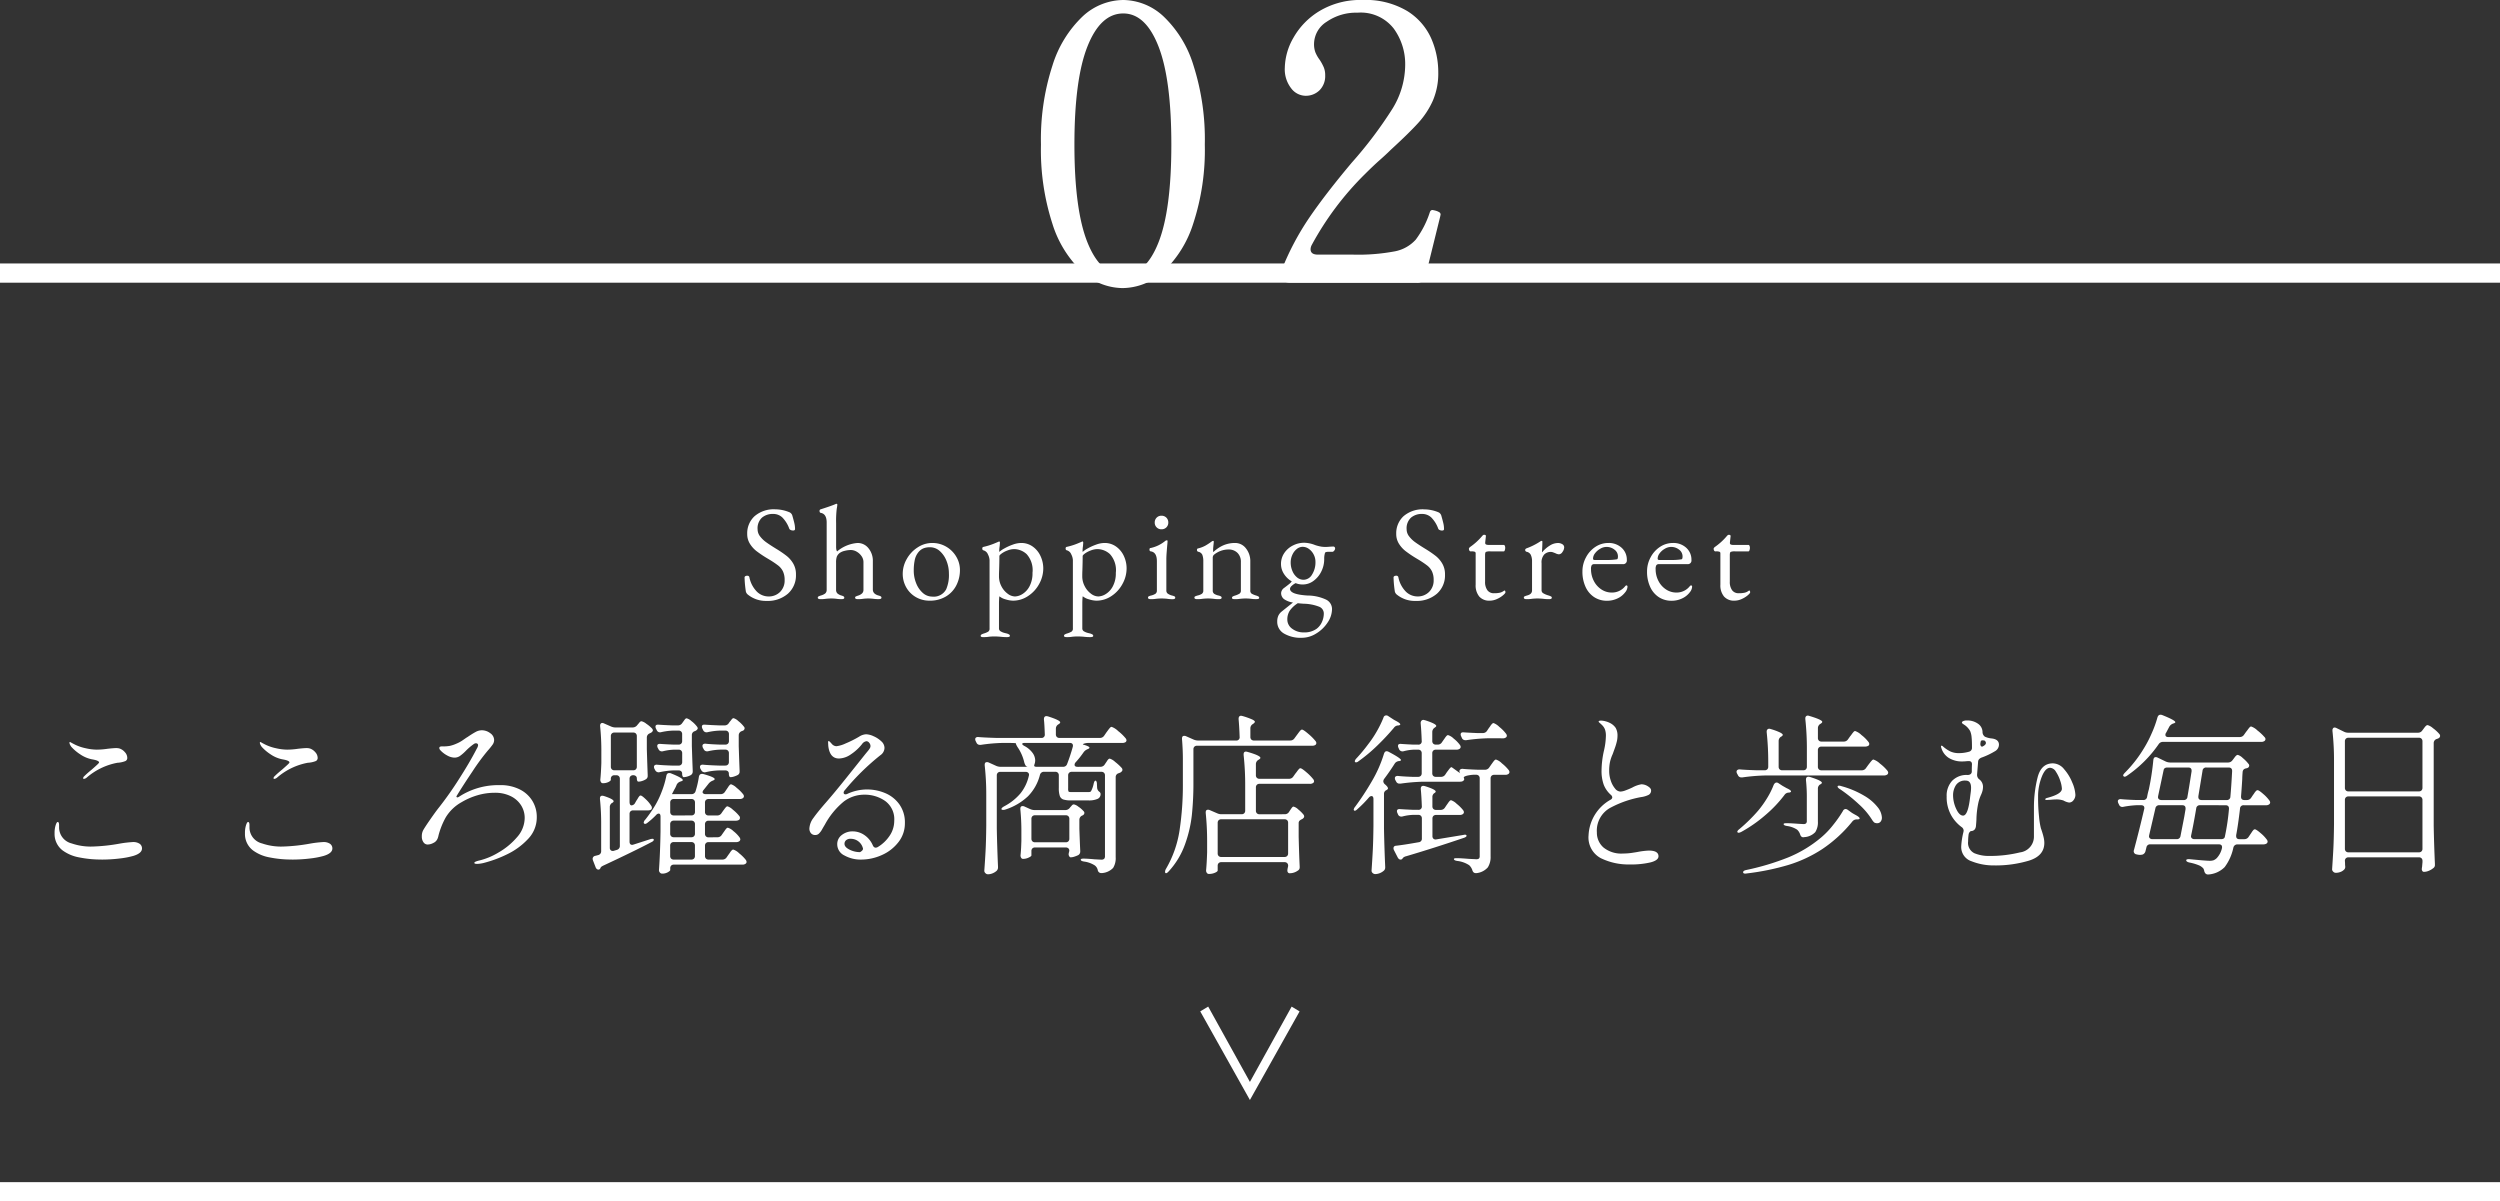
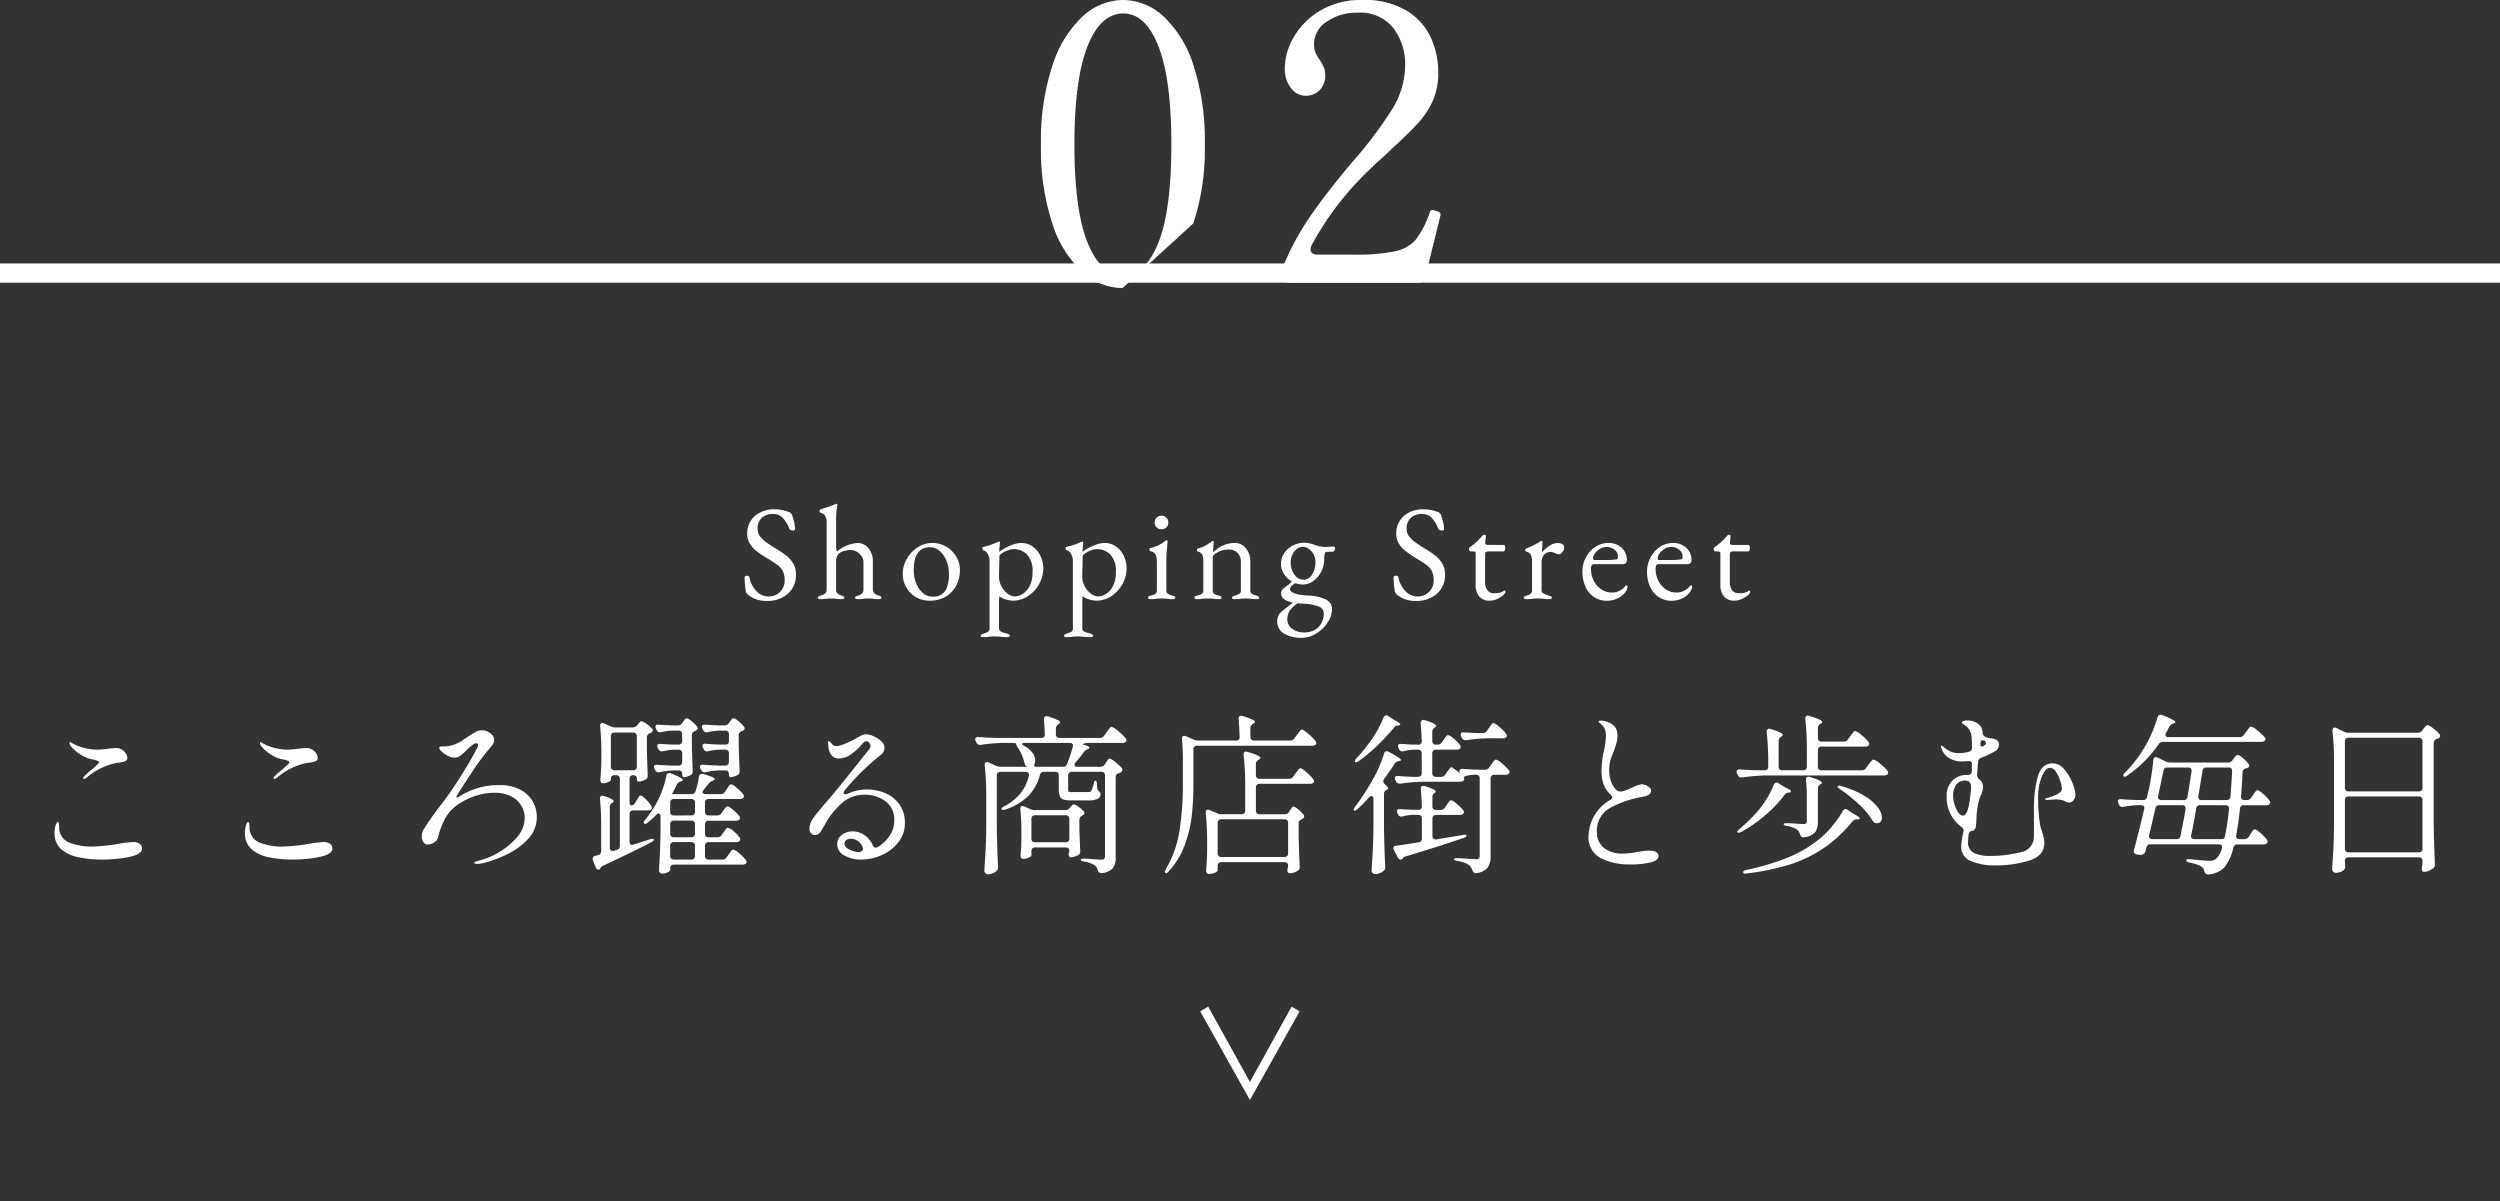
<svg xmlns="http://www.w3.org/2000/svg" width="260" height="124.944" viewBox="0 0 260 124.944">
  <rect x="0" y="0" width="260" height="124.944" fill="#333333" stroke="none" />
  <g id="tab02-sp" transform="translate(-0.5 -45.6)">
-     <path id="パス_57039" data-name="パス 57039" d="M-12.26.56a6.274,6.274,0,0,1-4.18-1.68,11.587,11.587,0,0,1-3.12-5.04,24.911,24.911,0,0,1-1.18-8.2,24.888,24.888,0,0,1,1.2-8.24,11.889,11.889,0,0,1,3.14-5.1,6.28,6.28,0,0,1,4.22-1.7A6.234,6.234,0,0,1-8-27.7a11.744,11.744,0,0,1,3.12,5.1A25.277,25.277,0,0,1-3.7-14.36a24.528,24.528,0,0,1-1.2,8.2A11.73,11.73,0,0,1-8.04-1.12,6.32,6.32,0,0,1-12.26.56Zm.08-1.36q2.32,0,3.66-3.38t1.34-10.18q0-6.8-1.34-10.22T-12.18-28q-2.36,0-3.72,3.42t-1.36,10.22q0,6.8,1.36,10.18T-12.18-.8Zm31.44.08a.845.845,0,0,1-.92.72H5.22Q4.5,0,4.34-.44a1.065,1.065,0,0,1-.12-.48,1.328,1.328,0,0,1,.12-.52A27.947,27.947,0,0,1,7.18-6.78q1.68-2.46,4.4-5.7a43.01,43.01,0,0,0,4.24-5.62,8.783,8.783,0,0,0,1.32-4.54,6.264,6.264,0,0,0-1.2-3.8,4.347,4.347,0,0,0-3.76-1.64,5.372,5.372,0,0,0-3.2.94,2.759,2.759,0,0,0-1.32,2.3,2.436,2.436,0,0,0,.14.88,3.653,3.653,0,0,0,.46.8,5.143,5.143,0,0,1,.42.78,2.152,2.152,0,0,1,.14.82,2.082,2.082,0,0,1-.58,1.54,2.03,2.03,0,0,1-1.5.58,1.9,1.9,0,0,1-1.46-.78,3.209,3.209,0,0,1-.66-2.14,6.5,6.5,0,0,1,.9-3.12,7.625,7.625,0,0,1,2.72-2.78A8.243,8.243,0,0,1,12.7-29.4a8.419,8.419,0,0,1,4.64,1.14,6.438,6.438,0,0,1,2.5,2.84,8.779,8.779,0,0,1,.74,3.54,7.184,7.184,0,0,1-.56,2.94,8.714,8.714,0,0,1-1.52,2.32q-.96,1.06-2.88,2.82-.44.44-1.12,1.04t-1.56,1.48A31.24,31.24,0,0,0,7.42-3.92a1,1,0,0,0-.12.44q0,.56.76.56H11.7a20.543,20.543,0,0,0,4.36-.34,3.922,3.922,0,0,0,2.18-1.22A9.812,9.812,0,0,0,19.7-7.32q.08-.24.28-.24a3.313,3.313,0,0,1,.36.08,1.568,1.568,0,0,1,.36.16.269.269,0,0,1,.12.24l-.04.2Z" transform="translate(129.5 75)" fill="#fff" />
+     <path id="パス_57039" data-name="パス 57039" d="M-12.26.56a6.274,6.274,0,0,1-4.18-1.68,11.587,11.587,0,0,1-3.12-5.04,24.911,24.911,0,0,1-1.18-8.2,24.888,24.888,0,0,1,1.2-8.24,11.889,11.889,0,0,1,3.14-5.1,6.28,6.28,0,0,1,4.22-1.7A6.234,6.234,0,0,1-8-27.7a11.744,11.744,0,0,1,3.12,5.1A25.277,25.277,0,0,1-3.7-14.36a24.528,24.528,0,0,1-1.2,8.2Zm.08-1.36q2.32,0,3.66-3.38t1.34-10.18q0-6.8-1.34-10.22T-12.18-28q-2.36,0-3.72,3.42t-1.36,10.22q0,6.8,1.36,10.18T-12.18-.8Zm31.44.08a.845.845,0,0,1-.92.72H5.22Q4.5,0,4.34-.44a1.065,1.065,0,0,1-.12-.48,1.328,1.328,0,0,1,.12-.52A27.947,27.947,0,0,1,7.18-6.78q1.68-2.46,4.4-5.7a43.01,43.01,0,0,0,4.24-5.62,8.783,8.783,0,0,0,1.32-4.54,6.264,6.264,0,0,0-1.2-3.8,4.347,4.347,0,0,0-3.76-1.64,5.372,5.372,0,0,0-3.2.94,2.759,2.759,0,0,0-1.32,2.3,2.436,2.436,0,0,0,.14.88,3.653,3.653,0,0,0,.46.8,5.143,5.143,0,0,1,.42.78,2.152,2.152,0,0,1,.14.82,2.082,2.082,0,0,1-.58,1.54,2.03,2.03,0,0,1-1.5.58,1.9,1.9,0,0,1-1.46-.78,3.209,3.209,0,0,1-.66-2.14,6.5,6.5,0,0,1,.9-3.12,7.625,7.625,0,0,1,2.72-2.78A8.243,8.243,0,0,1,12.7-29.4a8.419,8.419,0,0,1,4.64,1.14,6.438,6.438,0,0,1,2.5,2.84,8.779,8.779,0,0,1,.74,3.54,7.184,7.184,0,0,1-.56,2.94,8.714,8.714,0,0,1-1.52,2.32q-.96,1.06-2.88,2.82-.44.44-1.12,1.04t-1.56,1.48A31.24,31.24,0,0,0,7.42-3.92a1,1,0,0,0-.12.44q0,.56.76.56H11.7a20.543,20.543,0,0,0,4.36-.34,3.922,3.922,0,0,0,2.18-1.22A9.812,9.812,0,0,0,19.7-7.32q.08-.24.28-.24a3.313,3.313,0,0,1,.36.08,1.568,1.568,0,0,1,.36.16.269.269,0,0,1,.12.24l-.04.2Z" transform="translate(129.5 75)" fill="#fff" />
    <g id="グループ_46991" data-name="グループ 46991" transform="translate(0 -4200.5)">
-       <line id="線_7765" data-name="線 7765" x2="260" transform="translate(0.5 4370.044)" fill="none" stroke="#fff" stroke-width="2" />
      <path id="パス_57631" data-name="パス 57631" d="M-120.33-8.5q-.09,0-.09-.072a.3.3,0,0,1,.108-.2q.306-.306.792-.7.288-.252.522-.468t.234-.27q0-.2-.738-.324a3.317,3.317,0,0,1-1.242-.531,4.551,4.551,0,0,1-.9-.765,1.215,1.215,0,0,1-.135-.216.5.5,0,0,1-.063-.216q0-.072.036-.072l.072.018q.054.036.171.1t.333.171a4.73,4.73,0,0,0,1.08.36,5.38,5.38,0,0,0,1.152.144,8,8,0,0,0,1.116-.09q.648-.072.9-.072a1.2,1.2,0,0,1,.378.054,1.254,1.254,0,0,1,.522.369.884.884,0,0,1,.252.6.35.35,0,0,1-.189.324,2.617,2.617,0,0,1-.837.18,6.767,6.767,0,0,0-3.2,1.548A.564.564,0,0,1-120.33-8.5Zm1.836,8.388a11.437,11.437,0,0,1-2.349-.225,4.161,4.161,0,0,1-1.719-.729,2.139,2.139,0,0,1-.828-1.782,2.665,2.665,0,0,1,.108-.828q.108-.342.216-.342.144,0,.144.342v.27a1.714,1.714,0,0,0,1.314,1.62,6.083,6.083,0,0,0,2.124.324,18.614,18.614,0,0,0,2.862-.306,12.165,12.165,0,0,1,1.368-.162,1.184,1.184,0,0,1,.711.18.574.574,0,0,1,.243.486q0,.5-.9.774a8.872,8.872,0,0,1-1.431.27A15.484,15.484,0,0,1-118.494-.108ZM-100.53-8.5q-.09,0-.09-.072a.3.3,0,0,1,.108-.2q.306-.306.792-.7.288-.252.522-.468t.234-.27q0-.2-.738-.324a3.317,3.317,0,0,1-1.242-.531,4.551,4.551,0,0,1-.9-.765,1.215,1.215,0,0,1-.135-.216.5.5,0,0,1-.063-.216q0-.072.036-.072l.072.018q.054.036.171.1t.333.171a4.73,4.73,0,0,0,1.08.36,5.38,5.38,0,0,0,1.152.144,8,8,0,0,0,1.116-.09q.648-.072.9-.072a1.2,1.2,0,0,1,.378.054,1.254,1.254,0,0,1,.522.369.884.884,0,0,1,.252.6.35.35,0,0,1-.189.324,2.617,2.617,0,0,1-.837.18,6.767,6.767,0,0,0-3.2,1.548A.564.564,0,0,1-100.53-8.5Zm1.836,8.388a11.437,11.437,0,0,1-2.349-.225,4.161,4.161,0,0,1-1.719-.729,2.139,2.139,0,0,1-.828-1.782,2.665,2.665,0,0,1,.108-.828q.108-.342.216-.342.144,0,.144.342v.27a1.714,1.714,0,0,0,1.314,1.62,6.083,6.083,0,0,0,2.124.324,18.614,18.614,0,0,0,2.862-.306,12.165,12.165,0,0,1,1.368-.162,1.184,1.184,0,0,1,.711.18.574.574,0,0,1,.243.486q0,.5-.9.774a8.872,8.872,0,0,1-1.431.27A15.484,15.484,0,0,1-98.694-.108Zm21.636-7.74a4.454,4.454,0,0,1,2.016.432A3.213,3.213,0,0,1-73.71-6.228a3.182,3.182,0,0,1,.468,1.71,3.23,3.23,0,0,1-.918,2.277A7.252,7.252,0,0,1-76.329-.657a12.6,12.6,0,0,1-2.4.891,3.26,3.26,0,0,1-.72.108q-.288,0-.288-.108,0-.126.54-.252a7.042,7.042,0,0,0,1.962-.819,7.272,7.272,0,0,0,1.926-1.584,3.04,3.04,0,0,0,.81-2.007,2.431,2.431,0,0,0-.387-1.341,2.625,2.625,0,0,0-1.089-.945,3.612,3.612,0,0,0-1.6-.342,6.361,6.361,0,0,0-1.872.27,7.19,7.19,0,0,0-1.6.7,4.451,4.451,0,0,0-1.665,1.593,7.91,7.91,0,0,0-.747,1.863,1.655,1.655,0,0,1-.108.36A.843.843,0,0,1-84-1.836a1.29,1.29,0,0,1-.585.162.524.524,0,0,1-.441-.234.981.981,0,0,1-.171-.594,1.334,1.334,0,0,1,.126-.63q.162-.306.756-1.161t.9-1.233a35.462,35.462,0,0,0,2.07-2.934q1.134-1.764,1.854-3.168a.894.894,0,0,0,.144-.36.186.186,0,0,0-.072-.171.27.27,0,0,0-.144-.045.387.387,0,0,0-.216.072,5.774,5.774,0,0,0-.846.72,4.5,4.5,0,0,1-.612.531,1,1,0,0,1-.576.171,1.635,1.635,0,0,1-.747-.225,2.618,2.618,0,0,1-.729-.567.4.4,0,0,1-.09-.18q0-.126.072-.162a.618.618,0,0,1,.252-.036,3.7,3.7,0,0,0,.774-.054,3.319,3.319,0,0,0,.612-.2,3.559,3.559,0,0,0,.765-.414q.387-.27.459-.306.5-.342.837-.522a1.345,1.345,0,0,1,.639-.18,1.445,1.445,0,0,1,.891.306.875.875,0,0,1,.4.7.827.827,0,0,1-.144.468,7.15,7.15,0,0,1-.522.648,22.752,22.752,0,0,0-1.593,2.169q-1.035,1.539-1.665,2.583.018.108.108.108a.435.435,0,0,0,.144-.054A7.434,7.434,0,0,1-77.058-7.848Zm23.346-6.21a.508.508,0,0,0,.45-.252l.09-.126A2.045,2.045,0,0,0-53-14.652q.117-.162.225-.162a1.215,1.215,0,0,1,.5.306,3.243,3.243,0,0,1,.576.576.244.244,0,0,1,.072.18.3.3,0,0,1-.162.234l-.144.054a.461.461,0,0,0-.306.432V-11.9q.054,1.656.09,2.538v.09a.386.386,0,0,1-.18.36,2.147,2.147,0,0,1-.387.162,1.3,1.3,0,0,1-.387.072q-.072,0-.117-.1a.637.637,0,0,1-.045-.261.323.323,0,0,0-.1-.252.4.4,0,0,0-.279-.09h-.612a6.608,6.608,0,0,0-1.4.18l-.108.018a.406.406,0,0,1-.378-.234l-.072-.126a.479.479,0,0,1-.054-.216.2.2,0,0,1,.09-.171.362.362,0,0,1,.252-.045q.54.054,1.62.09h.666a.377.377,0,0,0,.279-.1.377.377,0,0,0,.1-.279v-.9a.377.377,0,0,0-.1-.279.377.377,0,0,0-.279-.1h-.5a6.472,6.472,0,0,0-1.26.162.468.468,0,0,1-.144.018.381.381,0,0,1-.342-.234l-.072-.126a.479.479,0,0,1-.054-.216.2.2,0,0,1,.09-.171.4.4,0,0,1,.27-.045q.468.054,1.458.09h.558a.377.377,0,0,0,.279-.1.377.377,0,0,0,.1-.279v-.7a.377.377,0,0,0-.1-.279.377.377,0,0,0-.279-.1h-.522a6.837,6.837,0,0,0-1.3.162.468.468,0,0,1-.144.018.381.381,0,0,1-.342-.234l-.072-.144a.479.479,0,0,1-.054-.216q0-.234.342-.2.468.036,1.4.072Zm-4.86,0a.517.517,0,0,0,.45-.234l.09-.126q.054-.072.162-.225t.216-.153a1.189,1.189,0,0,1,.495.288,2.946,2.946,0,0,1,.567.558.4.4,0,0,1,.09.18q0,.126-.18.252l-.108.054a.413.413,0,0,0-.324.414V-11.9q.054,1.656.09,2.556v.072a.418.418,0,0,1-.2.378,1.718,1.718,0,0,1-.738.216q-.072,0-.117-.1a.637.637,0,0,1-.045-.261.323.323,0,0,0-.1-.252.4.4,0,0,0-.279-.09h-.576a7.863,7.863,0,0,0-1.368.18l-.108.018a.406.406,0,0,1-.378-.234L-61-9.54a.479.479,0,0,1-.054-.216.2.2,0,0,1,.09-.171.362.362,0,0,1,.252-.045q.522.054,1.584.09h.63a.377.377,0,0,0,.279-.1.377.377,0,0,0,.1-.279v-.9a.377.377,0,0,0-.1-.279.377.377,0,0,0-.279-.1h-.45a5.439,5.439,0,0,0-1.152.162.468.468,0,0,1-.144.018.381.381,0,0,1-.342-.234l-.072-.126a.479.479,0,0,1-.054-.216q0-.234.36-.2.45.036,1.35.072h.5a.377.377,0,0,0,.279-.1.377.377,0,0,0,.1-.279v-.7a.377.377,0,0,0-.1-.279.377.377,0,0,0-.279-.1h-.54a6.472,6.472,0,0,0-1.26.162.468.468,0,0,1-.144.018.371.371,0,0,1-.324-.234l-.072-.144a.479.479,0,0,1-.054-.216q0-.234.342-.2.468.036,1.368.072Zm-4.806,8.316a.447.447,0,0,0,.36-.252l.144-.252a2.6,2.6,0,0,0,.144-.225,1.561,1.561,0,0,1,.153-.225.18.18,0,0,1,.135-.072q.126,0,.522.378a3.34,3.34,0,0,1,.576.684.363.363,0,0,1,.072.234.222.222,0,0,1-.09.18.608.608,0,0,1-.306.072h-1.548a.377.377,0,0,0-.279.1.377.377,0,0,0-.1.279V-1.98q0,.342.288.342l.144-.036,1.674-.54a.888.888,0,0,1,.27-.054q.126,0,.144.072v.036q0,.126-.27.252-1.71.9-4.986,2.43-.252.126-.27.216l-.036.072a.22.22,0,0,1-.2.126.255.255,0,0,1-.171-.072.409.409,0,0,1-.117-.18l-.27-.7a.571.571,0,0,1-.036-.162A.312.312,0,0,1-67.347-.4.333.333,0,0,1-67.14-.5l.27-.072a.4.4,0,0,0,.324-.414V-3.726a24.178,24.178,0,0,0-.126-2.664v-.072q0-.288.252-.288a1.082,1.082,0,0,1,.18.036q.99.324.99.54,0,.072-.126.162h-.018a.5.5,0,0,0-.252.468V-1.35a.34.34,0,0,0,.117.288.346.346,0,0,0,.315.036l.306-.09a.421.421,0,0,0,.306-.432V-8.5a.377.377,0,0,0-.1-.279.377.377,0,0,0-.279-.1h-.18a.377.377,0,0,0-.279.1.377.377,0,0,0-.1.279v.09q0,.108-.243.234a1.3,1.3,0,0,1-.6.126.212.212,0,0,1-.18-.108.444.444,0,0,1-.072-.252q.072-.684.108-1.764v-1.062a25.6,25.6,0,0,0-.126-2.736v-.072a.29.29,0,0,1,.063-.2.2.2,0,0,1,.153-.072.448.448,0,0,1,.2.054l.7.306a1.109,1.109,0,0,0,.468.108h1.8a.6.6,0,0,0,.468-.234l.072-.09q.054-.054.162-.189a.293.293,0,0,1,.216-.135,1.28,1.28,0,0,1,.5.261,3.583,3.583,0,0,1,.594.495.4.4,0,0,1,.09.18q0,.126-.18.252l-.144.072a.461.461,0,0,0-.306.432v1.206q.054,1.764.09,2.682v.09a.386.386,0,0,1-.18.36,1.542,1.542,0,0,1-.387.18,1.344,1.344,0,0,1-.4.072.134.134,0,0,1-.117-.09.574.574,0,0,1-.045-.252.3.3,0,0,0-.1-.234.4.4,0,0,0-.279-.09.377.377,0,0,0-.279.1.377.377,0,0,0-.1.279V-6.12Q-63.594-5.742-63.378-5.742ZM-65.16-13.32a.377.377,0,0,0-.279.1.377.377,0,0,0-.1.279v3.168a.377.377,0,0,0,.1.279.377.377,0,0,0,.279.1h1.944a.377.377,0,0,0,.279-.1.377.377,0,0,0,.1-.279v-3.168a.377.377,0,0,0-.1-.279.377.377,0,0,0-.279-.1ZM-54.45-2.43A.508.508,0,0,0-54-2.682l.162-.234q.054-.072.153-.216a1.588,1.588,0,0,1,.171-.216.207.207,0,0,1,.144-.072,1.388,1.388,0,0,1,.576.351,3.26,3.26,0,0,1,.63.639.4.4,0,0,1,.09.216.257.257,0,0,1-.108.2.544.544,0,0,1-.324.09h-2.862a.377.377,0,0,0-.279.1.377.377,0,0,0-.1.279V-.486a.377.377,0,0,0,.1.279.377.377,0,0,0,.279.1h1.422a.517.517,0,0,0,.45-.234l.2-.288a2.593,2.593,0,0,0,.153-.216,1.292,1.292,0,0,1,.171-.216.248.248,0,0,1,.162-.09,1.539,1.539,0,0,1,.612.387,4.275,4.275,0,0,1,.684.675.4.4,0,0,1,.09.216.226.226,0,0,1-.108.2.513.513,0,0,1-.306.09h-7.146a.377.377,0,0,0-.279.1.377.377,0,0,0-.1.279v.18q0,.09-.252.234a1.177,1.177,0,0,1-.594.144.3.3,0,0,1-.225-.108.361.361,0,0,1-.1-.252q.126-1.818.162-4.032v-1.53q0-.324-.2-.324a.4.4,0,0,0-.252.144,8.092,8.092,0,0,1-.882.792q-.252.216-.378.09a.122.122,0,0,1-.036-.09.508.508,0,0,1,.162-.306,14.091,14.091,0,0,0,.918-1.3,9.065,9.065,0,0,0,.774-1.566,9.384,9.384,0,0,0,.5-1.692q.054-.288.306-.288a.4.4,0,0,1,.18.036q1.224.486,1.224.7,0,.072-.18.126l-.054.018a.671.671,0,0,0-.4.324,2.949,2.949,0,0,1-.252.522l-.234.45v.018h2.016a.421.421,0,0,0,.432-.306,9.464,9.464,0,0,0,.342-1.476q.054-.324.324-.324A.468.468,0,0,1-55.908-9q1.17.324,1.17.522,0,.072-.162.144l-.09.036a1.023,1.023,0,0,0-.378.288l-.5.63A.481.481,0,0,0-56-7.128a.183.183,0,0,0,.09.153.4.4,0,0,0,.234.063h1.548a.517.517,0,0,0,.45-.234l.18-.27q.054-.072.153-.225a1.425,1.425,0,0,1,.171-.225.207.207,0,0,1,.144-.072,1.538,1.538,0,0,1,.576.369,4.057,4.057,0,0,1,.666.657.4.4,0,0,1,.09.216.257.257,0,0,1-.108.2.544.544,0,0,1-.324.09h-3.24a.377.377,0,0,0-.279.1.377.377,0,0,0-.1.279v.954a.377.377,0,0,0,.1.279.377.377,0,0,0,.279.1h.882a.517.517,0,0,0,.45-.234l.162-.234.153-.207a1.841,1.841,0,0,1,.171-.207.207.207,0,0,1,.144-.072,1.5,1.5,0,0,1,.567.36,3.951,3.951,0,0,1,.657.648.268.268,0,0,1,.072.2.275.275,0,0,1-.09.2.632.632,0,0,1-.342.09h-2.826a.377.377,0,0,0-.279.1.377.377,0,0,0-.1.279v.972a.377.377,0,0,0,.1.279.377.377,0,0,0,.279.1ZM-57.168-4.7a.377.377,0,0,0,.279-.1.377.377,0,0,0,.1-.279V-6.03a.377.377,0,0,0-.1-.279.377.377,0,0,0-.279-.1h-1.818a.377.377,0,0,0-.279.1.377.377,0,0,0-.1.279v.954a.377.377,0,0,0,.1.279.377.377,0,0,0,.279.1Zm-2.2,1.89a.377.377,0,0,0,.1.279.377.377,0,0,0,.279.1h1.818a.377.377,0,0,0,.279-.1.377.377,0,0,0,.1-.279V-3.78a.377.377,0,0,0-.1-.279.377.377,0,0,0-.279-.1h-1.818a.377.377,0,0,0-.279.1.377.377,0,0,0-.1.279Zm2.574,1.26a.377.377,0,0,0-.1-.279.377.377,0,0,0-.279-.1h-1.818a.377.377,0,0,0-.279.1.377.377,0,0,0-.1.279V-.486a.377.377,0,0,0,.1.279.377.377,0,0,0,.279.1h1.818a.377.377,0,0,0,.279-.1.377.377,0,0,0,.1-.279ZM-38.9-7.4a4.832,4.832,0,0,1,1.89.378,3.44,3.44,0,0,1,1.476,1.17,3.216,3.216,0,0,1,.576,1.944,3.155,3.155,0,0,1-.666,1.98A4.442,4.442,0,0,1-37.341-.585a5.244,5.244,0,0,1-2.187.477,3.441,3.441,0,0,1-1.71-.423,1.289,1.289,0,0,1-.756-1.161,1.171,1.171,0,0,1,.486-.981,1.8,1.8,0,0,1,1.116-.369,2.159,2.159,0,0,1,1.2.369A2.474,2.474,0,0,1-38.3-1.6q.108.252.306.252a.448.448,0,0,0,.2-.054,3.891,3.891,0,0,0,1.251-1.188,2.751,2.751,0,0,0,.477-1.548A2.343,2.343,0,0,0-37.008-6.2a3.7,3.7,0,0,0-2.178-.657,3.521,3.521,0,0,0-2.124.711,8.037,8.037,0,0,0-1.98,2.421q-.09.144-.27.459a1.847,1.847,0,0,1-.342.459.529.529,0,0,1-.36.144.565.565,0,0,1-.477-.2.743.743,0,0,1-.153-.468,1.977,1.977,0,0,1,.423-1.107q.423-.6,1.287-1.593.882-1.008,2.106-2.538t1.494-1.872l.558-.7.225-.27a1.772,1.772,0,0,0,.2-.279.475.475,0,0,0,.063-.225.527.527,0,0,0-.135-.342.374.374,0,0,0-.279-.162.672.672,0,0,0-.468.306,5.041,5.041,0,0,1-1.17,1.071,2.262,2.262,0,0,1-1.224.423q-.972,0-1.116-1.332l-.018-.342q0-.144.072-.144.054,0,.306.288a.67.67,0,0,0,.486.252,3.122,3.122,0,0,0,.936-.279,11.213,11.213,0,0,0,1.422-.711,1.462,1.462,0,0,1,.738-.252,2.024,2.024,0,0,1,.765.2,2.718,2.718,0,0,1,.8.522.943.943,0,0,1,.342.684.948.948,0,0,1-.432.774A24.862,24.862,0,0,0-41.22-7.308a.373.373,0,0,0-.108.234q0,.18.2.18a.448.448,0,0,0,.2-.054A4.867,4.867,0,0,1-38.9-7.4Zm-.72,6.516q.378-.216.288-.432a1.3,1.3,0,0,0-1.26-.954.684.684,0,0,0-.486.153.489.489,0,0,0-.162.369q0,.342.513.6A2.406,2.406,0,0,0-39.618-.882Zm25-8.874a.508.508,0,0,0,.45-.252l.108-.162q.054-.072.135-.2a.845.845,0,0,1,.144-.18.2.2,0,0,1,.135-.054,1.463,1.463,0,0,1,.558.342,5.225,5.225,0,0,1,.684.63.31.31,0,0,1,.072.2q0,.126-.18.252a.454.454,0,0,1-.108.054.7.7,0,0,0-.09.036.413.413,0,0,0-.324.414V-.36A1.914,1.914,0,0,1-13.3.756a1.779,1.779,0,0,1-1.152.54h-.09A.362.362,0,0,1-14.9.99.8.8,0,0,0-15.21.5a2.7,2.7,0,0,0-1.1-.4q-.36-.054-.36-.2,0-.108.288-.108.36,0,1.152.072l.684.036a.42.42,0,0,0,.315-.09.423.423,0,0,0,.081-.288V-8.856a.377.377,0,0,0-.1-.279.377.377,0,0,0-.279-.1H-17.6a.377.377,0,0,0-.279.1.377.377,0,0,0-.1.279v1.332a.718.718,0,0,0,.045.342q.045.054.3.054h1.728a.837.837,0,0,0,.207-.018.219.219,0,0,0,.117-.108,2.826,2.826,0,0,0,.252-.72q.072-.342.2-.342.054,0,.1.1a.692.692,0,0,1,.045.279l.018.342a.568.568,0,0,0,.252.45.29.29,0,0,1,.108.234.522.522,0,0,1-.3.486,2.231,2.231,0,0,1-1,.162h-1.782a2.4,2.4,0,0,1-.81-.1.6.6,0,0,1-.351-.369,2.571,2.571,0,0,1-.1-.828v-1.3a.377.377,0,0,0-.1-.279.377.377,0,0,0-.279-.1h-1.152a.423.423,0,0,0-.432.324,4.883,4.883,0,0,1-1.242,2.223A6.207,6.207,0,0,1-24.516-5.31a.639.639,0,0,1-.234.036q-.144,0-.162-.072v-.036q0-.108.288-.27A5.629,5.629,0,0,0-22.932-7a4.491,4.491,0,0,0,.864-1.818.251.251,0,0,0,.018-.108.275.275,0,0,0-.1-.225.4.4,0,0,0-.261-.081h-2.61a.377.377,0,0,0-.279.1.377.377,0,0,0-.1.279v5.508q.036,1.962.126,3.96V.7a.482.482,0,0,1-.162.378,1.427,1.427,0,0,1-.4.243,1.235,1.235,0,0,1-.486.1.361.361,0,0,1-.261-.117.344.344,0,0,1-.117-.243Q-26.622,0-26.568-1t.072-2.619V-6.75a27.681,27.681,0,0,0-.162-3.15v-.072q0-.27.234-.27a.4.4,0,0,1,.18.036l.756.342a1.2,1.2,0,0,0,.468.108h2.826l-.054-.018a.354.354,0,0,1-.18-.153,1.642,1.642,0,0,1-.108-.261,4.656,4.656,0,0,0-.72-1.638q-.2-.342-.144-.378a2.729,2.729,0,0,0-.36-.027q-.27-.009-.576-.009h-.414a17.58,17.58,0,0,0-2.3.2h-.108a.37.37,0,0,1-.36-.234l-.072-.144a.479.479,0,0,1-.054-.216.2.2,0,0,1,.09-.171.362.362,0,0,1,.252-.045q.612.054,1.854.09h4.662a.334.334,0,0,0,.378-.378q-.036-1.08-.09-1.53v-.036q0-.324.27-.324a1.082,1.082,0,0,1,.18.036q1.242.4,1.242.612,0,.09-.144.18l-.054.036a.508.508,0,0,0-.252.45v.576a.377.377,0,0,0,.1.279.377.377,0,0,0,.279.1h4.194a.517.517,0,0,0,.45-.234l.234-.342.18-.243a2.328,2.328,0,0,1,.207-.252.227.227,0,0,1,.153-.081,1.885,1.885,0,0,1,.684.441,4.923,4.923,0,0,1,.774.747.4.4,0,0,1,.09.216.259.259,0,0,1-.09.18.632.632,0,0,1-.342.09h-3.528a1.39,1.39,0,0,0-.459.072q-.207.072-.045.108.612.18.612.306,0,.09-.162.144l-.072.036a.912.912,0,0,0-.378.306,9.807,9.807,0,0,1-.828,1.044.389.389,0,0,0-.108.252q0,.216.324.216Zm-2.88-2.07a.4.4,0,0,0,.018-.126q0-.288-.342-.288h-4.644q-.288,0-.288.108,0,.09.234.216a2.452,2.452,0,0,1,.846.72,1.375,1.375,0,0,1,.27.774,1.549,1.549,0,0,1-.036.288,1.5,1.5,0,0,0-.072.252q0,.126.252.126h2.736a.42.42,0,0,0,.432-.27A18.5,18.5,0,0,0-17.5-11.826ZM-21.42-1.368a.377.377,0,0,0-.279.1.377.377,0,0,0-.1.279v.45q0,.09-.288.225a1.385,1.385,0,0,1-.594.135.212.212,0,0,1-.18-.108.444.444,0,0,1-.072-.252q.054-.522.072-1.026l.018-.486v-.936a22.91,22.91,0,0,0-.108-2.34V-5.4q0-.27.234-.27a.4.4,0,0,1,.18.036l.594.27a1.2,1.2,0,0,0,.468.108h3.186a.58.58,0,0,0,.468-.216l.054-.072q.054-.054.162-.18a.3.3,0,0,1,.216-.126,1.164,1.164,0,0,1,.477.243,2.819,2.819,0,0,1,.549.477.244.244,0,0,1,.072.18.3.3,0,0,1-.162.234l-.036.018a.487.487,0,0,0-.324.432v.972q.054,1.53.09,2.268v.072a.418.418,0,0,1-.2.378,2.846,2.846,0,0,1-.405.162,1.3,1.3,0,0,1-.387.072q-.09,0-.162-.126a.425.425,0,0,1-.054-.18.985.985,0,0,1,.036-.216,1.118,1.118,0,0,0,.036-.162.323.323,0,0,0-.1-.252.4.4,0,0,0-.279-.09Zm0-3.348a.377.377,0,0,0-.279.1.377.377,0,0,0-.1.279v2.052a.377.377,0,0,0,.1.279.377.377,0,0,0,.279.1h3.186a.377.377,0,0,0,.279-.1.377.377,0,0,0,.1-.279V-4.338a.377.377,0,0,0-.1-.279.377.377,0,0,0-.279-.1ZM5.112-12.492a.517.517,0,0,0,.45-.234L5.8-13.05l.18-.243a2.328,2.328,0,0,1,.207-.252.227.227,0,0,1,.153-.081q.144,0,.657.441a5.388,5.388,0,0,1,.747.747.389.389,0,0,1,.09.2.275.275,0,0,1-.09.2.544.544,0,0,1-.324.09H-4.572a.377.377,0,0,0-.279.1.377.377,0,0,0-.1.279V-8.1a31.865,31.865,0,0,1-.162,3.357,13.14,13.14,0,0,1-.72,3.069A8.208,8.208,0,0,1-7.506,1.1q-.252.288-.36.18A.147.147,0,0,1-7.9,1.17a.633.633,0,0,1,.09-.306A11.281,11.281,0,0,0-6.4-3.105a31.435,31.435,0,0,0,.351-4.977v-2.5q0-.972-.09-2.052v-.072q0-.27.234-.27a.4.4,0,0,1,.18.036l.774.342a1.2,1.2,0,0,0,.468.108h3.96a.334.334,0,0,0,.378-.378Q-.18-13.9-.252-14.706v-.036q0-.324.27-.324l.162.036a7.862,7.862,0,0,1,.981.351q.279.135.279.243,0,.072-.162.2l-.054.036a.508.508,0,0,0-.252.45v.882a.377.377,0,0,0,.1.279.377.377,0,0,0,.279.1ZM4.554-4.824A.508.508,0,0,0,5-5.076l.09-.144q.054-.072.126-.18a1.1,1.1,0,0,1,.126-.162.173.173,0,0,1,.126-.054,1.1,1.1,0,0,1,.477.288,3.615,3.615,0,0,1,.549.54.31.31,0,0,1,.072.2q0,.126-.18.252L6.318-4.3a.713.713,0,0,0-.243.162.363.363,0,0,0-.081.252v1.4Q6.048-.378,6.1.594v.09a.377.377,0,0,1-.2.36,1.449,1.449,0,0,1-.864.27.209.209,0,0,1-.18-.126.3.3,0,0,1-.036-.162A1.516,1.516,0,0,1,4.86.756L4.9.558V.54A.377.377,0,0,0,4.8.261a.377.377,0,0,0-.279-.1h-6.57a.377.377,0,0,0-.279.1.377.377,0,0,0-.1.279v.486q0,.108-.279.234a1.537,1.537,0,0,1-.639.126.248.248,0,0,1-.207-.108.408.408,0,0,1-.081-.252q.072-.756.108-1.89V-2A28.957,28.957,0,0,0-3.672-4.95v-.072q0-.27.234-.27a.4.4,0,0,1,.18.036l.792.342a1.076,1.076,0,0,0,.45.09H.054a.377.377,0,0,0,.279-.1.377.377,0,0,0,.1-.279V-7.758A28.714,28.714,0,0,0,.27-10.98v-.072q0-.288.252-.288A1.082,1.082,0,0,1,.7-11.3q1.314.378,1.314.612,0,.09-.162.18l-.054.036a.508.508,0,0,0-.252.45v1.134a.377.377,0,0,0,.1.279.377.377,0,0,0,.279.1h3.06a.517.517,0,0,0,.45-.234l.216-.306q.09-.108.18-.234a2.46,2.46,0,0,1,.18-.225.243.243,0,0,1,.162-.1q.144,0,.621.414a5.211,5.211,0,0,1,.711.72.4.4,0,0,1,.09.216.22.22,0,0,1-.126.2.537.537,0,0,1-.324.072H1.926a.377.377,0,0,0-.279.1.377.377,0,0,0-.1.279V-5.2a.377.377,0,0,0,.1.279.377.377,0,0,0,.279.1ZM4.518-.378a.377.377,0,0,0,.279-.1.377.377,0,0,0,.1-.279V-3.924A.377.377,0,0,0,4.8-4.2a.377.377,0,0,0-.279-.1h-6.57a.377.377,0,0,0-.279.1.377.377,0,0,0-.1.279V-.756a.377.377,0,0,0,.1.279.377.377,0,0,0,.279.1Zm11.808-13.68a.576.576,0,0,0-.432.252,24.305,24.305,0,0,1-1.7,1.818A16.535,16.535,0,0,1,12.24-10.35a.5.5,0,0,1-.234.126q-.108.018-.144-.036l-.036-.072a.649.649,0,0,1,.18-.306,16.551,16.551,0,0,0,1.224-1.476,10.937,10.937,0,0,0,.891-1.332,10.986,10.986,0,0,0,.693-1.422A.286.286,0,0,1,15.1-15.1a.335.335,0,0,1,.216.072l.414.27a3.062,3.062,0,0,0,.4.234q.432.234.432.36,0,.072-.2.108Zm10.188,3.546a1.579,1.579,0,0,1,.621.4,4.385,4.385,0,0,1,.693.684.4.4,0,0,1,.09.216.257.257,0,0,1-.108.2.544.544,0,0,1-.324.09H26.334a.377.377,0,0,0-.279.1.377.377,0,0,0-.1.279v8.1A1.994,1.994,0,0,1,25.668.7,1.818,1.818,0,0,1,24.5,1.3h-.09q-.27,0-.36-.324a1.22,1.22,0,0,0-.324-.5A2.861,2.861,0,0,0,22.5.036q-.36-.054-.36-.2,0-.09.27-.09.414,0,1.278.072l.738.036a.49.49,0,0,0,.324-.072.383.383,0,0,0,.072-.27V-8.55a.377.377,0,0,0-.1-.279.377.377,0,0,0-.279-.1h-.288a3.855,3.855,0,0,0-.63.09q-.36.09-.36.2a.212.212,0,0,0,.027.09.217.217,0,0,1,.027.072q-.054.27-.45.27h-3.8a19.389,19.389,0,0,0-2.376.2h-.108a.37.37,0,0,1-.36-.234l-.072-.126A.479.479,0,0,1,16-8.586a.2.2,0,0,1,.09-.171.4.4,0,0,1,.27-.045q.468.054,1.458.09h.594a.377.377,0,0,0,.279-.1.377.377,0,0,0,.1-.279v-2.07a.377.377,0,0,0-.1-.279.377.377,0,0,0-.279-.1H18a4.8,4.8,0,0,0-1.08.162.468.468,0,0,1-.144.018.381.381,0,0,1-.342-.234l-.054-.126a.479.479,0,0,1-.054-.216q0-.234.342-.2.432.036,1.26.072h.486a.334.334,0,0,0,.378-.378q-.036-1.026-.108-1.836v-.036a.336.336,0,0,1,.081-.234.266.266,0,0,1,.207-.09l.162.036q1.17.378,1.17.594,0,.072-.144.162l-.018.018a.536.536,0,0,0-.252.45v.936a.377.377,0,0,0,.1.279.377.377,0,0,0,.279.1h.18a.508.508,0,0,0,.45-.252l.162-.234q.054-.072.153-.216a1.588,1.588,0,0,1,.171-.216.207.207,0,0,1,.144-.072,1.425,1.425,0,0,1,.585.36,3.347,3.347,0,0,1,.639.648.4.4,0,0,1,.09.216.257.257,0,0,1-.108.2.544.544,0,0,1-.324.09H20.268a.377.377,0,0,0-.279.1.377.377,0,0,0-.1.279v2.07a.377.377,0,0,0,.1.279.377.377,0,0,0,.279.1h.522a.517.517,0,0,0,.45-.234l.18-.27q.072-.09.171-.225a1.841,1.841,0,0,1,.171-.207.207.207,0,0,1,.144-.072l.576.414q.252.18.324.234l-.036-.036a.448.448,0,0,1-.054-.2.215.215,0,0,1,.1-.18.362.362,0,0,1,.261-.054q.522.054,1.584.09h.7a.517.517,0,0,0,.45-.234l.2-.288q.054-.072.162-.225a1.842,1.842,0,0,1,.189-.234A.227.227,0,0,1,26.514-10.512Zm-.738-2.214a18.469,18.469,0,0,0-2.34.2h-.108a.37.37,0,0,1-.36-.234l-.072-.162a.448.448,0,0,1-.054-.2q0-.252.342-.216.468.036,1.368.072h.594a.508.508,0,0,0,.45-.252l.18-.27A2.592,2.592,0,0,0,25.929-14a1.292,1.292,0,0,1,.171-.216.248.248,0,0,1,.162-.09,1.668,1.668,0,0,1,.6.4,3.925,3.925,0,0,1,.693.7.4.4,0,0,1,.09.216.224.224,0,0,1-.072.162.468.468,0,0,1-.342.108ZM14.886-8.5a.5.5,0,0,0-.09.252.454.454,0,0,0,.162.306q.324.27.324.432,0,.09-.162.18a.408.408,0,0,0-.252.414V-3.33q.036,1.962.126,3.96V.7a.431.431,0,0,1-.18.378,1.416,1.416,0,0,1-.846.324A.408.408,0,0,1,13.7,1.3a.324.324,0,0,1-.126-.252q.072-1.062.126-2.061t.072-2.619V-6.39q0-.324-.216-.324a.4.4,0,0,0-.252.144,12.442,12.442,0,0,1-1.188,1.206q-.252.252-.36.144a.122.122,0,0,1-.036-.09.615.615,0,0,1,.144-.288,27.874,27.874,0,0,0,1.746-2.664,13.3,13.3,0,0,0,1.26-2.862q.09-.252.27-.252a.477.477,0,0,1,.234.072q1.26.666,1.26.846,0,.072-.18.108H16.4a.6.6,0,0,0-.4.234Q15.48-9.288,14.886-8.5Zm8.388,5.8q.144,0,.18.09v.018a.156.156,0,0,1-.072.126.863.863,0,0,1-.234.108Q19.962-1.278,17.154-.45a.641.641,0,0,0-.306.162l-.054.072a.226.226,0,0,1-.2.108q-.18,0-.306-.234l-.378-.738a.448.448,0,0,1-.054-.2q0-.252.288-.27.81-.09,2.322-.36a.362.362,0,0,0,.342-.4v-2.07a.377.377,0,0,0-.1-.279.377.377,0,0,0-.279-.1h-.486a4.972,4.972,0,0,0-1.134.162.468.468,0,0,1-.144.018.358.358,0,0,1-.342-.234l-.054-.126a.448.448,0,0,1-.054-.2q0-.252.342-.216.468.036,1.368.072h.5a.334.334,0,0,0,.378-.378q-.036-1.026-.108-1.782V-7.47q0-.306.27-.306a1.082,1.082,0,0,1,.18.036q1.1.342,1.1.558,0,.072-.108.144a.466.466,0,0,0-.234.45v.936a.377.377,0,0,0,.1.279.377.377,0,0,0,.279.1h.468a.517.517,0,0,0,.45-.234l.18-.27q.054-.072.153-.216a1.588,1.588,0,0,1,.171-.216.207.207,0,0,1,.144-.072,1.538,1.538,0,0,1,.576.369,4.058,4.058,0,0,1,.666.657.4.4,0,0,1,.09.216.257.257,0,0,1-.108.2.544.544,0,0,1-.324.09H20.286a.377.377,0,0,0-.279.1.377.377,0,0,0-.1.279v1.818a.359.359,0,0,0,.108.279.341.341,0,0,0,.306.063l2.736-.45ZM40.41.4a6.54,6.54,0,0,1-2.979-.648,2.433,2.433,0,0,1-1.287-2.394,4.465,4.465,0,0,1,2.286-3.69.3.3,0,0,0,.18-.252.4.4,0,0,0-.144-.252A2.71,2.71,0,0,1,37.719-7.9a4.2,4.2,0,0,1-.225-1.476,9.788,9.788,0,0,1,.252-2.07,7.313,7.313,0,0,0,.2-1.53,1.959,1.959,0,0,0-.09-.648,1.263,1.263,0,0,0-.306-.468q-.126-.126-.243-.225t-.117-.135q0-.108.252-.108a1.825,1.825,0,0,1,.432.063,2.119,2.119,0,0,1,.432.153,1.568,1.568,0,0,1,.657.54,1.567,1.567,0,0,1,.189.828,2.55,2.55,0,0,1-.072.6q-.072.3-.162.558t-.126.351q-.018.054-.144.4a4.183,4.183,0,0,0-.27.783,4.339,4.339,0,0,0-.09.963,3.093,3.093,0,0,0,.171,1.017,2.471,2.471,0,0,0,.441.81.753.753,0,0,0,.558.315A1.681,1.681,0,0,0,40-7.308q.342-.126.684-.288a3.015,3.015,0,0,1,.954-.342,1.266,1.266,0,0,1,.675.207q.333.207.333.423a.5.5,0,0,1-.252.468,2.51,2.51,0,0,1-.792.234,10.888,10.888,0,0,0-3.1,1.062,2.705,2.705,0,0,0-1.494,2.61,2.042,2.042,0,0,0,.684,1.566,2.937,2.937,0,0,0,2.052.63A6.147,6.147,0,0,0,40.68-.81q.468-.072.558-.09a7.953,7.953,0,0,1,1.17-.144q1.008,0,1.008.594,0,.414-.81.63A8.867,8.867,0,0,1,40.41.4Zm22.266-12.78a.517.517,0,0,0,.45-.234l.216-.306q.09-.108.18-.234a2.46,2.46,0,0,1,.18-.225.243.243,0,0,1,.162-.1,1.757,1.757,0,0,1,.657.414,3.92,3.92,0,0,1,.729.72.4.4,0,0,1,.09.216.259.259,0,0,1-.09.18.668.668,0,0,1-.36.09H60.372a.377.377,0,0,0-.279.1.377.377,0,0,0-.1.279v1.71a.377.377,0,0,0,.1.279.377.377,0,0,0,.279.1h4.176A.517.517,0,0,0,65-9.63l.234-.324q.072-.09.189-.243a2.432,2.432,0,0,1,.2-.234.227.227,0,0,1,.153-.081,1.849,1.849,0,0,1,.675.423,4.57,4.57,0,0,1,.765.729.4.4,0,0,1,.09.216.257.257,0,0,1-.108.2.632.632,0,0,1-.342.09H54.522a19.389,19.389,0,0,0-2.376.2h-.108a.37.37,0,0,1-.36-.234l-.09-.162a.448.448,0,0,1-.054-.2.215.215,0,0,1,.1-.18.362.362,0,0,1,.261-.054q.594.054,1.8.09h.756a.377.377,0,0,0,.279-.1.377.377,0,0,0,.1-.279v-.36a28.713,28.713,0,0,0-.162-3.222v-.072a.3.3,0,0,1,.072-.207.251.251,0,0,1,.2-.081.571.571,0,0,1,.162.036,6.24,6.24,0,0,1,.972.36q.27.144.27.252,0,.054-.144.162l-.036.018a.508.508,0,0,0-.252.45v2.664a.377.377,0,0,0,.1.279.377.377,0,0,0,.279.1h2.178a.377.377,0,0,0,.279-.1.377.377,0,0,0,.1-.279V-11.5a28.713,28.713,0,0,0-.162-3.222V-14.8A.3.3,0,0,1,58.752-15a.251.251,0,0,1,.2-.081.571.571,0,0,1,.162.036q1.332.4,1.332.612,0,.09-.144.18l-.054.036a.508.508,0,0,0-.252.45v1.008a.377.377,0,0,0,.1.279.377.377,0,0,0,.279.1Zm-3.834,5.94a17.039,17.039,0,0,0-.09-1.944v-.036q0-.306.27-.306a1.082,1.082,0,0,1,.18.036q1.206.378,1.206.594,0,.072-.144.162h-.018a.5.5,0,0,0-.252.468v3.4a1.877,1.877,0,0,1-.27,1.1,1.7,1.7,0,0,1-1.134.522l-.108.018q-.252,0-.342-.324a1.163,1.163,0,0,0-.306-.468A2.543,2.543,0,0,0,56.79-3.6q-.36-.054-.36-.2,0-.09.27-.09.324,0,.63.018t.522.036l.63.036a.421.421,0,0,0,.279-.072.354.354,0,0,0,.081-.27ZM55.4-7.884q.126-.234.288-.234a.335.335,0,0,1,.216.072l.414.27.414.234q.468.216.468.342,0,.09-.2.126h-.054a.549.549,0,0,0-.432.252,13.11,13.11,0,0,1-1.971,2.079,14.467,14.467,0,0,1-2.511,1.755q-.324.162-.4.036a.073.073,0,0,1-.018-.054q0-.108.234-.288A16.949,16.949,0,0,0,53.784-5.2a10.553,10.553,0,0,0,.927-1.3A8.289,8.289,0,0,0,55.4-7.884Zm6.912.468q-.27-.162-.27-.288,0-.09.162-.09a.863.863,0,0,1,.252.054,9.511,9.511,0,0,1,2.412,1.026,4.9,4.9,0,0,1,1.359,1.179,1.865,1.865,0,0,1,.423,1.053.653.653,0,0,1-.135.432.455.455,0,0,1-.369.162.309.309,0,0,1-.126-.018.339.339,0,0,1-.2-.09,1.6,1.6,0,0,1-.162-.2A7.56,7.56,0,0,0,64.269-5.85,16.181,16.181,0,0,0,62.316-7.416Zm.288,2.25a.314.314,0,0,1,.27-.2.411.411,0,0,1,.234.09l.4.288q.072.054.4.234.432.234.432.36,0,.108-.234.108h-.09a.579.579,0,0,0-.45.234,14.084,14.084,0,0,1-3.1,2.844A13.737,13.737,0,0,1,56.925.45a25.816,25.816,0,0,1-4.311.882.757.757,0,0,1-.18.018q-.2,0-.216-.126V1.206q0-.162.342-.234A26.1,26.1,0,0,0,56.907-.333a12.94,12.94,0,0,0,3.411-2.061,8.735,8.735,0,0,0,1.233-1.278A12.626,12.626,0,0,0,62.6-5.166Zm21.834-4.95a1.539,1.539,0,0,1,1.161.6,4.863,4.863,0,0,1,.855,1.4,3.647,3.647,0,0,1,.324,1.269.871.871,0,0,1-.2.567.574.574,0,0,1-.45.243,1.7,1.7,0,0,1-.594-.216,2.28,2.28,0,0,0-.828-.108q-.162,0-.558.036l-.378.018q-.126,0-.126-.072,0-.09.2-.144,1.53-.4,1.53-.954a2.91,2.91,0,0,0-.171-.819,3.721,3.721,0,0,0-.45-.945.764.764,0,0,0-.6-.414q-.486,0-.855.891a5.6,5.6,0,0,0-.4,1.971v.342a17.371,17.371,0,0,0,.1,1.881,7.824,7.824,0,0,0,.189,1.2q.054.144.153.459t.153.576a2.446,2.446,0,0,1,.054.5Q83.538-.5,81.954,0a12.127,12.127,0,0,1-3.672.5A6.167,6.167,0,0,1,75.987.072,1.555,1.555,0,0,1,74.9-1.476a7.876,7.876,0,0,1,.234-1.512l.018-.126a.467.467,0,0,0-.216-.378,3.9,3.9,0,0,1-1.1-1.26,3.843,3.843,0,0,1-.45-1.926,2.26,2.26,0,0,1,.576-1.629,2.087,2.087,0,0,1,1.584-.6h.036a.478.478,0,0,0,.279-.081A.339.339,0,0,0,76-9.252q0-.486.018-.756,0-.342-.324-.342a3.025,3.025,0,0,0-.315.018,3.352,3.352,0,0,1-.351.018,2.588,2.588,0,0,1-1.413-.36,1.851,1.851,0,0,1-.783-1.044.571.571,0,0,1-.036-.162.064.064,0,0,1,.072-.072.2.2,0,0,1,.126.072,3.617,3.617,0,0,0,.765.522,2.109,2.109,0,0,0,.927.18,3.786,3.786,0,0,0,1.008-.144.407.407,0,0,0,.324-.432q0-.72-.036-1.044a2.118,2.118,0,0,0-.153-.675,1.879,1.879,0,0,0-.531-.6l-.216-.144q-.108-.072-.108-.144,0-.09.144-.153a.9.9,0,0,1,.36-.063,1.93,1.93,0,0,1,1.17.342,1.064,1.064,0,0,1,.468.9.6.6,0,0,0,.252.45,2.192,2.192,0,0,0,.7.18q.756.09.756.648a.8.8,0,0,1-.45.7A7.561,7.561,0,0,1,77-10.71a.713.713,0,0,0-.243.162.439.439,0,0,0-.1.252l-.108,1.35v.054a.581.581,0,0,0,.216.432.956.956,0,0,1,.4.792,1.706,1.706,0,0,1-.054.414,2.627,2.627,0,0,1-.144.4,4.256,4.256,0,0,0-.27.774,9.178,9.178,0,0,0-.216,1.836q-.018.324-.045.594a.742.742,0,0,1-.1.36.485.485,0,0,1-.432.216.488.488,0,0,0-.234.342A5.216,5.216,0,0,0,75.618-2a1.191,1.191,0,0,0,.657,1.233A3.865,3.865,0,0,0,77.8-.486a13.02,13.02,0,0,0,3.213-.369,1.65,1.65,0,0,0,1.449-1.683V-5.49a12.659,12.659,0,0,1,.378-3.15Q83.214-10.116,84.438-10.116Zm-7.524-2.178a.757.757,0,0,0-.018.18.293.293,0,0,0,.072.216.143.143,0,0,0,.18.018q.324-.162.324-.36a.305.305,0,0,0-.162-.252l-.162-.018q-.2,0-.216.126ZM74.052-6.822a3.4,3.4,0,0,0,.324,1.44q.324.7.72.7.522,0,.738-2,.018-.144.054-.414a3.609,3.609,0,0,0,.036-.468q0-.756-.54-.756a1.111,1.111,0,0,0-1.044.486A1.951,1.951,0,0,0,74.052-6.822Zm29.808-6.03a.517.517,0,0,0,.45-.234l.216-.306q.09-.108.18-.234a2.459,2.459,0,0,1,.18-.225.243.243,0,0,1,.162-.1,1.757,1.757,0,0,1,.657.414,5.2,5.2,0,0,1,.747.7.275.275,0,0,1,.09.2.257.257,0,0,1-.108.2.578.578,0,0,1-.342.09H95.886a.517.517,0,0,0-.45.234,12.731,12.731,0,0,1-3.258,3.258q-.288.216-.4.072a.1.1,0,0,1-.036-.072q0-.108.2-.306a13.176,13.176,0,0,0,1.926-2.466,11.929,11.929,0,0,0,.828-1.584A11.373,11.373,0,0,0,95.31-14.9q.09-.27.306-.27a.449.449,0,0,1,.2.036q1.35.54,1.35.738,0,.072-.18.126l-.054.018a.746.746,0,0,0-.4.342l-.324.612a.335.335,0,0,0-.072.216q0,.234.324.234ZM104.6-6.3a.517.517,0,0,0,.45-.234l.18-.27a2.59,2.59,0,0,0,.153-.216,1.292,1.292,0,0,1,.171-.216.248.248,0,0,1,.162-.09q.144,0,.585.387a3.933,3.933,0,0,1,.639.675.4.4,0,0,1,.09.216.257.257,0,0,1-.108.2.513.513,0,0,1-.306.09h-2.322a.356.356,0,0,0-.4.36q-.2,1.71-.4,2.754v.09q0,.324.342.324h.5a.517.517,0,0,0,.45-.234l.18-.27q.054-.072.153-.225a1.425,1.425,0,0,1,.171-.225.207.207,0,0,1,.144-.072q.144,0,.594.387a3.814,3.814,0,0,1,.648.675.4.4,0,0,1,.09.216.257.257,0,0,1-.108.2.6.6,0,0,1-.324.09h-2.7a.427.427,0,0,0-.432.342,5.128,5.128,0,0,1-.9,2.016,2.632,2.632,0,0,1-1.728.774q-.306,0-.4-.36a.709.709,0,0,0-.108-.288,1.511,1.511,0,0,0-.36-.27A4.965,4.965,0,0,0,98.64.2Q98.3.126,98.3-.036q0-.072.108-.1a.872.872,0,0,1,.288-.009q1.656.162,2.034.162a1.232,1.232,0,0,0,.414-.054,1.079,1.079,0,0,0,.324-.216,2.227,2.227,0,0,0,.54-1.008.468.468,0,0,0,.018-.144q0-.288-.342-.288h-7.11a.38.38,0,0,0-.414.324l-.09.36a.508.508,0,0,1-.306.378,1.516,1.516,0,0,1-.27.036,1.538,1.538,0,0,1-.36-.054.328.328,0,0,1-.27-.45q.576-2.16,1.062-4.248a.309.309,0,0,0,.018-.126q0-.288-.342-.288h-.486a9.62,9.62,0,0,0-1.332.162.4.4,0,0,1-.126.018.358.358,0,0,1-.342-.234l-.072-.144a.479.479,0,0,1-.054-.216.2.2,0,0,1,.09-.171.362.362,0,0,1,.252-.045q.54.054,1.62.09h.666a.38.38,0,0,0,.414-.324,6.94,6.94,0,0,1,.18-.774,26.865,26.865,0,0,0,.468-3.06q.036-.306.252-.306a.448.448,0,0,1,.2.054l.828.4a1.2,1.2,0,0,0,.468.108h6.012a.564.564,0,0,0,.468-.234l.126-.162q.036-.054.126-.171a.907.907,0,0,1,.162-.171.239.239,0,0,1,.144-.054,1.245,1.245,0,0,1,.513.324,3.808,3.808,0,0,1,.6.612.244.244,0,0,1,.072.18.279.279,0,0,1-.2.252l-.126.036a.464.464,0,0,0-.261.126.465.465,0,0,0-.1.27q-.036.468-.036.7-.072,1.17-.126,1.8v.054q0,.342.36.342Zm-9.234-.306a.275.275,0,0,0,.1.225.4.4,0,0,0,.261.081h2.3a.362.362,0,0,0,.4-.342q.144-.792.432-2.646V-9.36q0-.324-.36-.324H96.354q-.342,0-.4.252l-.576,2.718Zm4.194-.018q0,.324.342.324h2.592a.356.356,0,0,0,.4-.36q.09-.972.18-2.628v-.036q0-.36-.378-.36h-2.3a.362.362,0,0,0-.4.342l-.432,2.628Zm-5.13,4.086a.275.275,0,0,0,.1.225.4.4,0,0,0,.261.081h2.5a.38.38,0,0,0,.414-.324l.4-2.052q.09-.54.126-.738v-.09q0-.324-.342-.324H95.508a.38.38,0,0,0-.414.324l-.648,2.79Zm8.316-2.88q0-.342-.36-.342H99.738a.362.362,0,0,0-.4.342q-.27,1.6-.522,2.772l-.018.108a.275.275,0,0,0,.1.225.4.4,0,0,0,.261.081h2.754q.342,0,.4-.234a23.21,23.21,0,0,0,.432-2.9ZM115.182-.342a.377.377,0,0,0-.279.1.377.377,0,0,0-.1.279q.018.18.018.4l.018.2a.407.407,0,0,1-.09.27,1.036,1.036,0,0,1-.378.261,1.327,1.327,0,0,1-.522.1.361.361,0,0,1-.261-.117A.344.344,0,0,1,113.472.9q.072-1.062.126-2.061t.072-2.619v-6.552a27.68,27.68,0,0,0-.162-3.15v-.072a.327.327,0,0,1,.063-.207.188.188,0,0,1,.153-.081.448.448,0,0,1,.2.054l.774.378a.963.963,0,0,0,.468.108H122.4a.517.517,0,0,0,.45-.234l.126-.162q.036-.054.126-.171a.906.906,0,0,1,.162-.171.239.239,0,0,1,.144-.054,1.484,1.484,0,0,1,.558.324,3.786,3.786,0,0,1,.666.612.31.31,0,0,1,.072.2.3.3,0,0,1-.162.234,1.4,1.4,0,0,1-.18.072.442.442,0,0,0-.324.432v8.6q.036,1.962.126,3.96v.09a.386.386,0,0,1-.18.36,1.815,1.815,0,0,1-.459.27,1.3,1.3,0,0,1-.495.108.2.2,0,0,1-.2-.144A.3.3,0,0,1,122.8.864a2.363,2.363,0,0,1,.036-.27q0-.036.036-.432V.036a.377.377,0,0,0-.1-.279.377.377,0,0,0-.279-.1ZM122.49-7.2a.377.377,0,0,0,.279-.1.377.377,0,0,0,.1-.279V-12.4a.377.377,0,0,0-.1-.279.377.377,0,0,0-.279-.1h-7.308a.377.377,0,0,0-.279.1.377.377,0,0,0-.1.279v4.824a.377.377,0,0,0,.1.279.377.377,0,0,0,.279.1Zm-7.308.522a.377.377,0,0,0-.279.1.377.377,0,0,0-.1.279v5.058a.377.377,0,0,0,.1.279.377.377,0,0,0,.279.1h7.308a.377.377,0,0,0,.279-.1.377.377,0,0,0,.1-.279V-6.3a.377.377,0,0,0-.1-.279.377.377,0,0,0-.279-.1Z" transform="translate(129.567 4335.604)" fill="#fff" />
      <path id="パス_57037" data-name="パス 57037" d="M-49.77.224a2.96,2.96,0,0,1-1.974-.672.617.617,0,0,1-.182-.28,11.045,11.045,0,0,1-.126-1.162l-.014-.308a.163.163,0,0,1,.077-.147.374.374,0,0,1,.2-.049.2.2,0,0,1,.224.154,2.942,2.942,0,0,0,.791,1.512,1.739,1.739,0,0,0,1.2.49,1.645,1.645,0,0,0,1.2-.469,1.661,1.661,0,0,0,.476-1.239,2.048,2.048,0,0,0-.175-.9,1.735,1.735,0,0,0-.483-.6,9.819,9.819,0,0,0-.924-.623l-.28-.168a11.642,11.642,0,0,1-1.078-.728,2.916,2.916,0,0,1-.672-.756,1.888,1.888,0,0,1-.28-1.022,2.41,2.41,0,0,1,.756-1.834A3.041,3.041,0,0,1-48.86-9.3a3.884,3.884,0,0,1,1.47.308.5.5,0,0,1,.182.14.512.512,0,0,1,.112.21q.14.49.21.791a2.62,2.62,0,0,1,.07.6q0,.154-.21.154a.569.569,0,0,1-.245-.056.256.256,0,0,1-.147-.14,3.211,3.211,0,0,0-.707-1.148A1.362,1.362,0,0,0-49.1-8.82a1.726,1.726,0,0,0-1.155.385,1.5,1.5,0,0,0-.455,1.211,1.189,1.189,0,0,0,.252.728,2.972,2.972,0,0,0,.637.616q.385.28,1.071.7a11.286,11.286,0,0,1,1.064.728,2.85,2.85,0,0,1,.686.8,2.2,2.2,0,0,1,.28,1.134,2.542,2.542,0,0,1-.84,1.995A3.2,3.2,0,0,1-49.77.224Zm5.6-.182q-.28,0-.28-.154a.138.138,0,0,1,.07-.126,1.276,1.276,0,0,1,.252-.1,1.345,1.345,0,0,0,.434-.2.475.475,0,0,0,.168-.371V-7.924q0-.9-.616-1.008-.126-.028-.126-.2a.163.163,0,0,1,.112-.168q1.106-.35,1.554-.546a.215.215,0,0,1,.084-.028.087.087,0,0,1,.1.1,4.036,4.036,0,0,1-.063.427,10.7,10.7,0,0,0-.063,1.477v2.436a1.739,1.739,0,0,0,.021.315.674.674,0,0,0,.077.2A3.73,3.73,0,0,1-40.32-5.8a1.425,1.425,0,0,1,1.141.546,2.05,2.05,0,0,1,.455,1.358v2.94q0,.448.574.616a.876.876,0,0,1,.245.091.151.151,0,0,1,.077.133q0,.154-.28.154A3.461,3.461,0,0,1-38.7,0q-.28-.028-.5-.028T-39.7,0a3.312,3.312,0,0,1-.588.042q-.28,0-.28-.154a.125.125,0,0,1,.063-.119,2.1,2.1,0,0,1,.259-.1,1.052,1.052,0,0,0,.4-.224A.515.515,0,0,0-39.7-.952V-3.808a1.083,1.083,0,0,0-.2-.623,1.519,1.519,0,0,0-.5-.462,1.2,1.2,0,0,0-.609-.175,2.689,2.689,0,0,0-.637.084,1.418,1.418,0,0,0-.525.224.938.938,0,0,0-.3.385,1.874,1.874,0,0,0-.077.623V-.91a.5.5,0,0,0,.154.371,1.18,1.18,0,0,0,.392.2.875.875,0,0,1,.231.091.151.151,0,0,1,.077.133.125.125,0,0,1-.063.119.481.481,0,0,1-.217.035A3.071,3.071,0,0,1-42.546,0a4.437,4.437,0,0,0-.49-.028q-.224,0-.532.028A3.413,3.413,0,0,1-44.17.042ZM-32.83.2a2.786,2.786,0,0,1-1.407-.364,2.68,2.68,0,0,1-1.008-1.008,2.836,2.836,0,0,1-.371-1.442A3.076,3.076,0,0,1-35.2-4.13a3.381,3.381,0,0,1,1.12-1.2A2.748,2.748,0,0,1-32.55-5.8a2.83,2.83,0,0,1,1.456.385,2.883,2.883,0,0,1,1.043,1.036,2.691,2.691,0,0,1,.385,1.393,3.458,3.458,0,0,1-.364,1.568A2.854,2.854,0,0,1-31.108-.245,3.214,3.214,0,0,1-32.83.2Zm.294-.42a1.469,1.469,0,0,0,1.442-.77,3.76,3.76,0,0,0,.28-1.652,3.475,3.475,0,0,0-.252-1.3,2.624,2.624,0,0,0-.7-1.022,1.508,1.508,0,0,0-1.022-.392,1.77,1.77,0,0,0-.7.126,1.354,1.354,0,0,0-.532.434,1.889,1.889,0,0,0-.35.791,5.268,5.268,0,0,0-.1,1.071,3.494,3.494,0,0,0,.252,1.323,2.608,2.608,0,0,0,.693,1.008A1.463,1.463,0,0,0-32.536-.224Zm5.32,4.214q-.294,0-.294-.126a.163.163,0,0,1,.077-.147,1.18,1.18,0,0,1,.245-.105,2.15,2.15,0,0,0,.455-.189.371.371,0,0,0,.147-.343v-7.1a1.47,1.47,0,0,0-.168-.595.7.7,0,0,0-.476-.427.129.129,0,0,1-.084-.063.236.236,0,0,1-.028-.119q0-.14.1-.168a6.905,6.905,0,0,0,1.078-.329q.462-.189.546-.231l.028-.014q.028,0,.056.042a.151.151,0,0,1,.028.084l-.028.364A2.9,2.9,0,0,0-25.578-5a.283.283,0,0,0,.014.126,2.637,2.637,0,0,1,.539-.371,5.545,5.545,0,0,1,.854-.385A2.6,2.6,0,0,1-23.3-5.8a2.019,2.019,0,0,1,1.211.378,2.457,2.457,0,0,1,.805.987A3.031,3.031,0,0,1-21-3.15a3.331,3.331,0,0,1-.42,1.6,3.466,3.466,0,0,1-1.148,1.26A2.805,2.805,0,0,1-24.15.2a2.744,2.744,0,0,1-.756-.133,1.647,1.647,0,0,1-.644-.315q-.028,0-.042.28t-.014.434V3.08a.341.341,0,0,0,.182.315,1.489,1.489,0,0,0,.371.154q.189.049.259.063a1.18,1.18,0,0,1,.245.105.163.163,0,0,1,.077.147q0,.126-.308.126a5.428,5.428,0,0,1-.7-.042q-.364-.028-.616-.028-.224,0-.532.028A3.312,3.312,0,0,1-27.216,3.99ZM-23.94-.238a1.573,1.573,0,0,0,.763-.245,2.053,2.053,0,0,0,.742-.805A2.856,2.856,0,0,0-22.12-2.7a2.483,2.483,0,0,0-.609-1.939,1.955,1.955,0,0,0-1.295-.525,1.97,1.97,0,0,0-.672.133,2.533,2.533,0,0,0-.616.315q-.252.182-.252.28,0,.63-.028,1.47-.014.28-.014.644A2.193,2.193,0,0,0-25.354-1.3a2.188,2.188,0,0,0,.644.77A1.306,1.306,0,0,0-23.94-.238Zm5.39,4.228q-.294,0-.294-.126a.163.163,0,0,1,.077-.147,1.18,1.18,0,0,1,.245-.105,2.15,2.15,0,0,0,.455-.189.371.371,0,0,0,.147-.343v-7.1a1.47,1.47,0,0,0-.168-.595.7.7,0,0,0-.476-.427.129.129,0,0,1-.084-.063.236.236,0,0,1-.028-.119q0-.14.1-.168A6.905,6.905,0,0,0-17.5-5.719q.462-.189.546-.231l.028-.014q.028,0,.056.042a.151.151,0,0,1,.028.084l-.028.364A2.9,2.9,0,0,0-16.912-5a.283.283,0,0,0,.014.126,2.637,2.637,0,0,1,.539-.371,5.545,5.545,0,0,1,.854-.385A2.6,2.6,0,0,1-14.63-5.8a2.019,2.019,0,0,1,1.211.378,2.457,2.457,0,0,1,.805.987,3.031,3.031,0,0,1,.28,1.281,3.331,3.331,0,0,1-.42,1.6A3.466,3.466,0,0,1-13.9-.287,2.805,2.805,0,0,1-15.484.2,2.744,2.744,0,0,1-16.24.063a1.647,1.647,0,0,1-.644-.315q-.028,0-.042.28t-.014.434V3.08a.341.341,0,0,0,.182.315,1.489,1.489,0,0,0,.371.154q.189.049.259.063a1.18,1.18,0,0,1,.245.105.163.163,0,0,1,.077.147q0,.126-.308.126a5.428,5.428,0,0,1-.7-.042q-.364-.028-.616-.028-.224,0-.532.028A3.312,3.312,0,0,1-18.55,3.99Zm3.276-4.228a1.573,1.573,0,0,0,.763-.245,2.053,2.053,0,0,0,.742-.805A2.856,2.856,0,0,0-13.454-2.7a2.483,2.483,0,0,0-.609-1.939,1.955,1.955,0,0,0-1.3-.525,1.97,1.97,0,0,0-.672.133,2.533,2.533,0,0,0-.616.315q-.252.182-.252.28,0,.63-.028,1.47-.014.28-.014.644A2.193,2.193,0,0,0-16.688-1.3a2.188,2.188,0,0,0,.644.77A1.306,1.306,0,0,0-15.274-.238Zm5.446.28q-.28,0-.28-.154a.147.147,0,0,1,.077-.14,1.109,1.109,0,0,1,.245-.084,1.385,1.385,0,0,0,.462-.189.4.4,0,0,0,.14-.343V-3.906q0-.924-.63-1.022-.14-.014-.14-.182t.126-.168a3.53,3.53,0,0,0,1.47-.7.374.374,0,0,1,.2-.1q.084,0,.084.07,0,.154-.042.532-.014.168-.049.623t-.035.735V-.868a.4.4,0,0,0,.147.336,1.358,1.358,0,0,0,.455.2,1.109,1.109,0,0,1,.245.084.147.147,0,0,1,.077.14q0,.154-.28.154A3.461,3.461,0,0,1-8.148,0q-.308-.028-.546-.028T-9.226,0A3.413,3.413,0,0,1-9.828.042Zm1.12-7.266a.676.676,0,0,1-.5-.2.676.676,0,0,1-.2-.5.693.693,0,0,1,.2-.511.676.676,0,0,1,.5-.2.693.693,0,0,1,.511.2.693.693,0,0,1,.2.511.676.676,0,0,1-.2.5A.693.693,0,0,1-8.708-7.224ZM-5,.042q-.28,0-.28-.154a.135.135,0,0,1,.07-.133,1.879,1.879,0,0,1,.252-.091,1.375,1.375,0,0,0,.448-.175.4.4,0,0,0,.154-.357v-3.01a1.874,1.874,0,0,0-.1-.686.571.571,0,0,0-.42-.322.176.176,0,0,1-.14-.182q0-.154.126-.168a3.1,3.1,0,0,0,.735-.28,6.6,6.6,0,0,0,.665-.434.3.3,0,0,1,.154-.07q.07,0,.07.1l-.028.294q-.014.112-.028.273t-.014.329a.292.292,0,0,0,.028.168,3.557,3.557,0,0,1,1.05-.707A3.059,3.059,0,0,1-1.05-5.8a1.4,1.4,0,0,1,1.127.56A2.127,2.127,0,0,1,.532-3.85V-.868a.371.371,0,0,0,.147.343,2.15,2.15,0,0,0,.455.189,1.18,1.18,0,0,1,.245.1.163.163,0,0,1,.077.147q0,.126-.28.126A3.413,3.413,0,0,1,.574,0Q.294-.028.056-.028T-.476,0a3.517,3.517,0,0,1-.616.042q-.28,0-.28-.126A.163.163,0,0,1-1.3-.231a1.18,1.18,0,0,1,.245-.1A2.15,2.15,0,0,0-.6-.525.371.371,0,0,0-.448-.868v-2.94A1.3,1.3,0,0,0-.791-4.76a1.272,1.272,0,0,0-.917-.364,2.392,2.392,0,0,0-1.554.56.436.436,0,0,0-.112.322V-.868a.4.4,0,0,0,.154.357,1.375,1.375,0,0,0,.448.175.876.876,0,0,1,.245.091.151.151,0,0,1,.077.133q0,.154-.28.154A3.563,3.563,0,0,1-3.332,0q-.308-.028-.532-.028T-4.4,0A3.413,3.413,0,0,1-5,.042ZM9.17-5.432a.174.174,0,0,1,.126.056.208.208,0,0,1,.056.154.394.394,0,0,1-.14.266.192.192,0,0,1-.112.07H8.722q-.378,0-.42.112a2.073,2.073,0,0,0-.084.644A2.86,2.86,0,0,1,7.91-2.821a2.621,2.621,0,0,1-.819.973,1.858,1.858,0,0,1-1.1.364,1.911,1.911,0,0,1-.742-.14,1.6,1.6,0,0,0-.42.294.461.461,0,0,0-.168.294q0,.588,1.82.7A4.6,4.6,0,0,1,8.4.084a1.089,1.089,0,0,1,.63.994,2.526,2.526,0,0,1-.462,1.4,3.709,3.709,0,0,1-1.19,1.141,2.811,2.811,0,0,1-1.47.441,3.438,3.438,0,0,1-1.883-.448A1.4,1.4,0,0,1,3.332,2.38a1.464,1.464,0,0,1,.112-.609,1.242,1.242,0,0,1,.35-.441l.56-.448L4.97.392A2.138,2.138,0,0,1,4.025.028a.793.793,0,0,1-.287-.644.718.718,0,0,1,.322-.518q.336-.252.518-.4a1.3,1.3,0,0,0,.266-.273,2.355,2.355,0,0,1-.812-.777,1.881,1.881,0,0,1-.308-1.029A2,2,0,0,1,4.06-4.746a2.336,2.336,0,0,1,.9-.791,2.6,2.6,0,0,1,1.2-.287,3.277,3.277,0,0,1,1.008.2,2.647,2.647,0,0,0,.294.1,4.332,4.332,0,0,0,.5.112A3.083,3.083,0,0,0,8.4-5.39q.154,0,.462-.028ZM6.076-1.974a1.036,1.036,0,0,0,.875-.539A2.37,2.37,0,0,0,7.308-3.85a1.62,1.62,0,0,0-.189-.756,1.594,1.594,0,0,0-.5-.581A1.1,1.1,0,0,0,5.978-5.4a.974.974,0,0,0-.609.224,1.6,1.6,0,0,0-.462.6,1.877,1.877,0,0,0-.175.8,2.229,2.229,0,0,0,.182.9,1.685,1.685,0,0,0,.49.665A1.057,1.057,0,0,0,6.076-1.974Zm2.1,3.5a.753.753,0,0,0-.49-.7A4.627,4.627,0,0,0,6.076.518Q5.67.49,5.474.462a2.929,2.929,0,0,0-.847.791,1.672,1.672,0,0,0-.245.917,1.157,1.157,0,0,0,.5.945A1.94,1.94,0,0,0,6.1,3.5a2.162,2.162,0,0,0,1.33-.378,1.791,1.791,0,0,0,.546-.693A2.139,2.139,0,0,0,8.176,1.526Zm9.548-1.3A2.96,2.96,0,0,1,15.75-.448a.617.617,0,0,1-.182-.28,11.046,11.046,0,0,1-.126-1.162L15.428-2.2a.163.163,0,0,1,.077-.147.374.374,0,0,1,.2-.049.2.2,0,0,1,.224.154,2.942,2.942,0,0,0,.791,1.512,1.739,1.739,0,0,0,1.2.49,1.645,1.645,0,0,0,1.2-.469A1.661,1.661,0,0,0,19.6-1.946a2.048,2.048,0,0,0-.175-.9,1.735,1.735,0,0,0-.483-.6,9.819,9.819,0,0,0-.924-.623l-.28-.168A11.642,11.642,0,0,1,16.66-4.97a2.916,2.916,0,0,1-.672-.756,1.888,1.888,0,0,1-.28-1.022,2.41,2.41,0,0,1,.756-1.834,3.041,3.041,0,0,1,2.17-.714,3.884,3.884,0,0,1,1.47.308.5.5,0,0,1,.182.14.512.512,0,0,1,.112.21q.14.49.21.791a2.62,2.62,0,0,1,.07.6q0,.154-.21.154a.569.569,0,0,1-.245-.056.256.256,0,0,1-.147-.14,3.211,3.211,0,0,0-.707-1.148A1.362,1.362,0,0,0,18.4-8.82a1.726,1.726,0,0,0-1.155.385,1.5,1.5,0,0,0-.455,1.211,1.189,1.189,0,0,0,.252.728,2.972,2.972,0,0,0,.637.616q.385.28,1.071.7a11.286,11.286,0,0,1,1.064.728,2.85,2.85,0,0,1,.686.8,2.2,2.2,0,0,1,.28,1.134,2.542,2.542,0,0,1-.84,1.995A3.2,3.2,0,0,1,17.724.224ZM25.424.2a1.364,1.364,0,0,1-1.078-.427,1.813,1.813,0,0,1-.378-1.239V-4.718a.166.166,0,0,0-.091-.168.991.991,0,0,0-.357-.042h-.084a.14.14,0,0,1-.119-.084.382.382,0,0,1-.049-.2.151.151,0,0,1,.035-.077.622.622,0,0,1,.063-.077,6.408,6.408,0,0,0,1.246-1.12.928.928,0,0,1,.112-.119.186.186,0,0,1,.126-.049q.2,0,.182.154l-.07.63v.056a.169.169,0,0,0,.084.168A.585.585,0,0,0,25.3-5.6h1.6q.056,0,.1.091a.514.514,0,0,1,.042.217.731.731,0,0,1-.042.245q-.042.119-.1.119H25.508a1.15,1.15,0,0,0-.469.056q-.091.056-.091.336v2.758a1.449,1.449,0,0,0,.238.889.808.808,0,0,0,.686.315,2.753,2.753,0,0,0,.623-.056,1.09,1.09,0,0,0,.413-.2l.056-.028q.1,0,.1.2,0,.084-.252.3a2.579,2.579,0,0,1-.623.385A1.831,1.831,0,0,1,25.424.2ZM29.26.042q-.28,0-.28-.154a.135.135,0,0,1,.07-.133A1.879,1.879,0,0,1,29.3-.336q.532-.126.532-.532v-3.01a1.561,1.561,0,0,0-.126-.679.608.608,0,0,0-.448-.329.176.176,0,0,1-.1-.07.186.186,0,0,1-.042-.112.159.159,0,0,1,.042-.105.2.2,0,0,1,.084-.063,6.925,6.925,0,0,0,1.386-.686.529.529,0,0,1,.21-.1q.07,0,.07.1,0,.378-.042,1.05a.025.025,0,0,0,.028.028,3.19,3.19,0,0,1,.784-.686,1.589,1.589,0,0,1,.826-.266.854.854,0,0,1,.483.126.375.375,0,0,1,.189.322A.845.845,0,0,1,33-4.872a.476.476,0,0,1-.371.252.97.97,0,0,1-.392-.126q-.042-.014-.189-.07a.742.742,0,0,0-.259-.056.959.959,0,0,0-.686.266,1.22,1.22,0,0,0-.28.91V-.868a.351.351,0,0,0,.182.3,2.221,2.221,0,0,0,.56.231,1.628,1.628,0,0,1,.245.1.135.135,0,0,1,.077.126q0,.154-.28.154A4.5,4.5,0,0,1,30.954,0q-.336-.028-.56-.028T29.862,0A3.413,3.413,0,0,1,29.26.042ZM37.632.21a2.4,2.4,0,0,1-1.337-.378,2.5,2.5,0,0,1-.9-1.071,3.766,3.766,0,0,1-.322-1.6,3.043,3.043,0,0,1,.371-1.47A2.92,2.92,0,0,1,36.428-5.4a2.423,2.423,0,0,1,1.344-.4,1.955,1.955,0,0,1,1.379.5,1.647,1.647,0,0,1,.539,1.267.378.378,0,0,1-.42.434H36.316a.317.317,0,0,0-.273.105.759.759,0,0,0-.077.413,2.631,2.631,0,0,0,.287,1.218,2.3,2.3,0,0,0,.784.889,1.926,1.926,0,0,0,1.085.329,1.739,1.739,0,0,0,1.372-.63q.084-.112.154-.112.112,0,.112.14a.99.99,0,0,1-.252.588,2.09,2.09,0,0,1-.812.637A2.524,2.524,0,0,1,37.632.21Zm-.014-4.242a5.982,5.982,0,0,0,1.036-.07q.112-.014.112-.308a.863.863,0,0,0-.357-.693,1.31,1.31,0,0,0-.847-.287,1.278,1.278,0,0,0-.637.189,1.757,1.757,0,0,0-.539.469.931.931,0,0,0-.21.56q0,.14.168.14ZM44.352.21a2.4,2.4,0,0,1-1.337-.378,2.5,2.5,0,0,1-.9-1.071,3.766,3.766,0,0,1-.322-1.6,3.043,3.043,0,0,1,.371-1.47A2.92,2.92,0,0,1,43.148-5.4a2.423,2.423,0,0,1,1.344-.4,1.955,1.955,0,0,1,1.379.5,1.647,1.647,0,0,1,.539,1.267.378.378,0,0,1-.42.434H43.036a.317.317,0,0,0-.273.105.759.759,0,0,0-.077.413,2.631,2.631,0,0,0,.287,1.218,2.3,2.3,0,0,0,.784.889,1.926,1.926,0,0,0,1.085.329,1.739,1.739,0,0,0,1.372-.63q.084-.112.154-.112.112,0,.112.14a.99.99,0,0,1-.252.588,2.09,2.09,0,0,1-.812.637A2.524,2.524,0,0,1,44.352.21Zm-.014-4.242a5.982,5.982,0,0,0,1.036-.07q.112-.014.112-.308a.863.863,0,0,0-.357-.693,1.31,1.31,0,0,0-.847-.287,1.278,1.278,0,0,0-.637.189,1.757,1.757,0,0,0-.539.469.931.931,0,0,0-.21.56q0,.14.168.14ZM50.876.2A1.364,1.364,0,0,1,49.8-.231,1.813,1.813,0,0,1,49.42-1.47V-4.718a.166.166,0,0,0-.091-.168.991.991,0,0,0-.357-.042h-.084a.14.14,0,0,1-.119-.084.382.382,0,0,1-.049-.2.151.151,0,0,1,.035-.077.622.622,0,0,1,.063-.077,6.408,6.408,0,0,0,1.246-1.12.928.928,0,0,1,.112-.119A.186.186,0,0,1,50.3-6.65q.2,0,.182.154l-.07.63v.056a.169.169,0,0,0,.084.168.585.585,0,0,0,.252.042h1.6q.056,0,.1.091a.514.514,0,0,1,.042.217.731.731,0,0,1-.042.245q-.042.119-.1.119H50.96a1.15,1.15,0,0,0-.469.056q-.091.056-.091.336v2.758a1.449,1.449,0,0,0,.238.889.808.808,0,0,0,.686.315,2.753,2.753,0,0,0,.623-.056,1.09,1.09,0,0,0,.413-.2l.056-.028q.1,0,.1.2,0,.084-.252.3a2.579,2.579,0,0,1-.623.385A1.831,1.831,0,0,1,50.876.2Z" transform="translate(130 4308.37)" fill="#fff" />
      <line id="線_7764" data-name="線 7764" x2="260" transform="translate(0.5 4274.5)" fill="none" stroke="#fff" stroke-width="2" />
    </g>
    <path id="パス_57031" data-name="パス 57031" d="M5.18-5.32l-9.212-5.166-.5.826L3.3-5.32-4.536-.98l.5.826Z" transform="translate(125.171 154.82) rotate(90)" fill="#fff" />
  </g>
</svg>